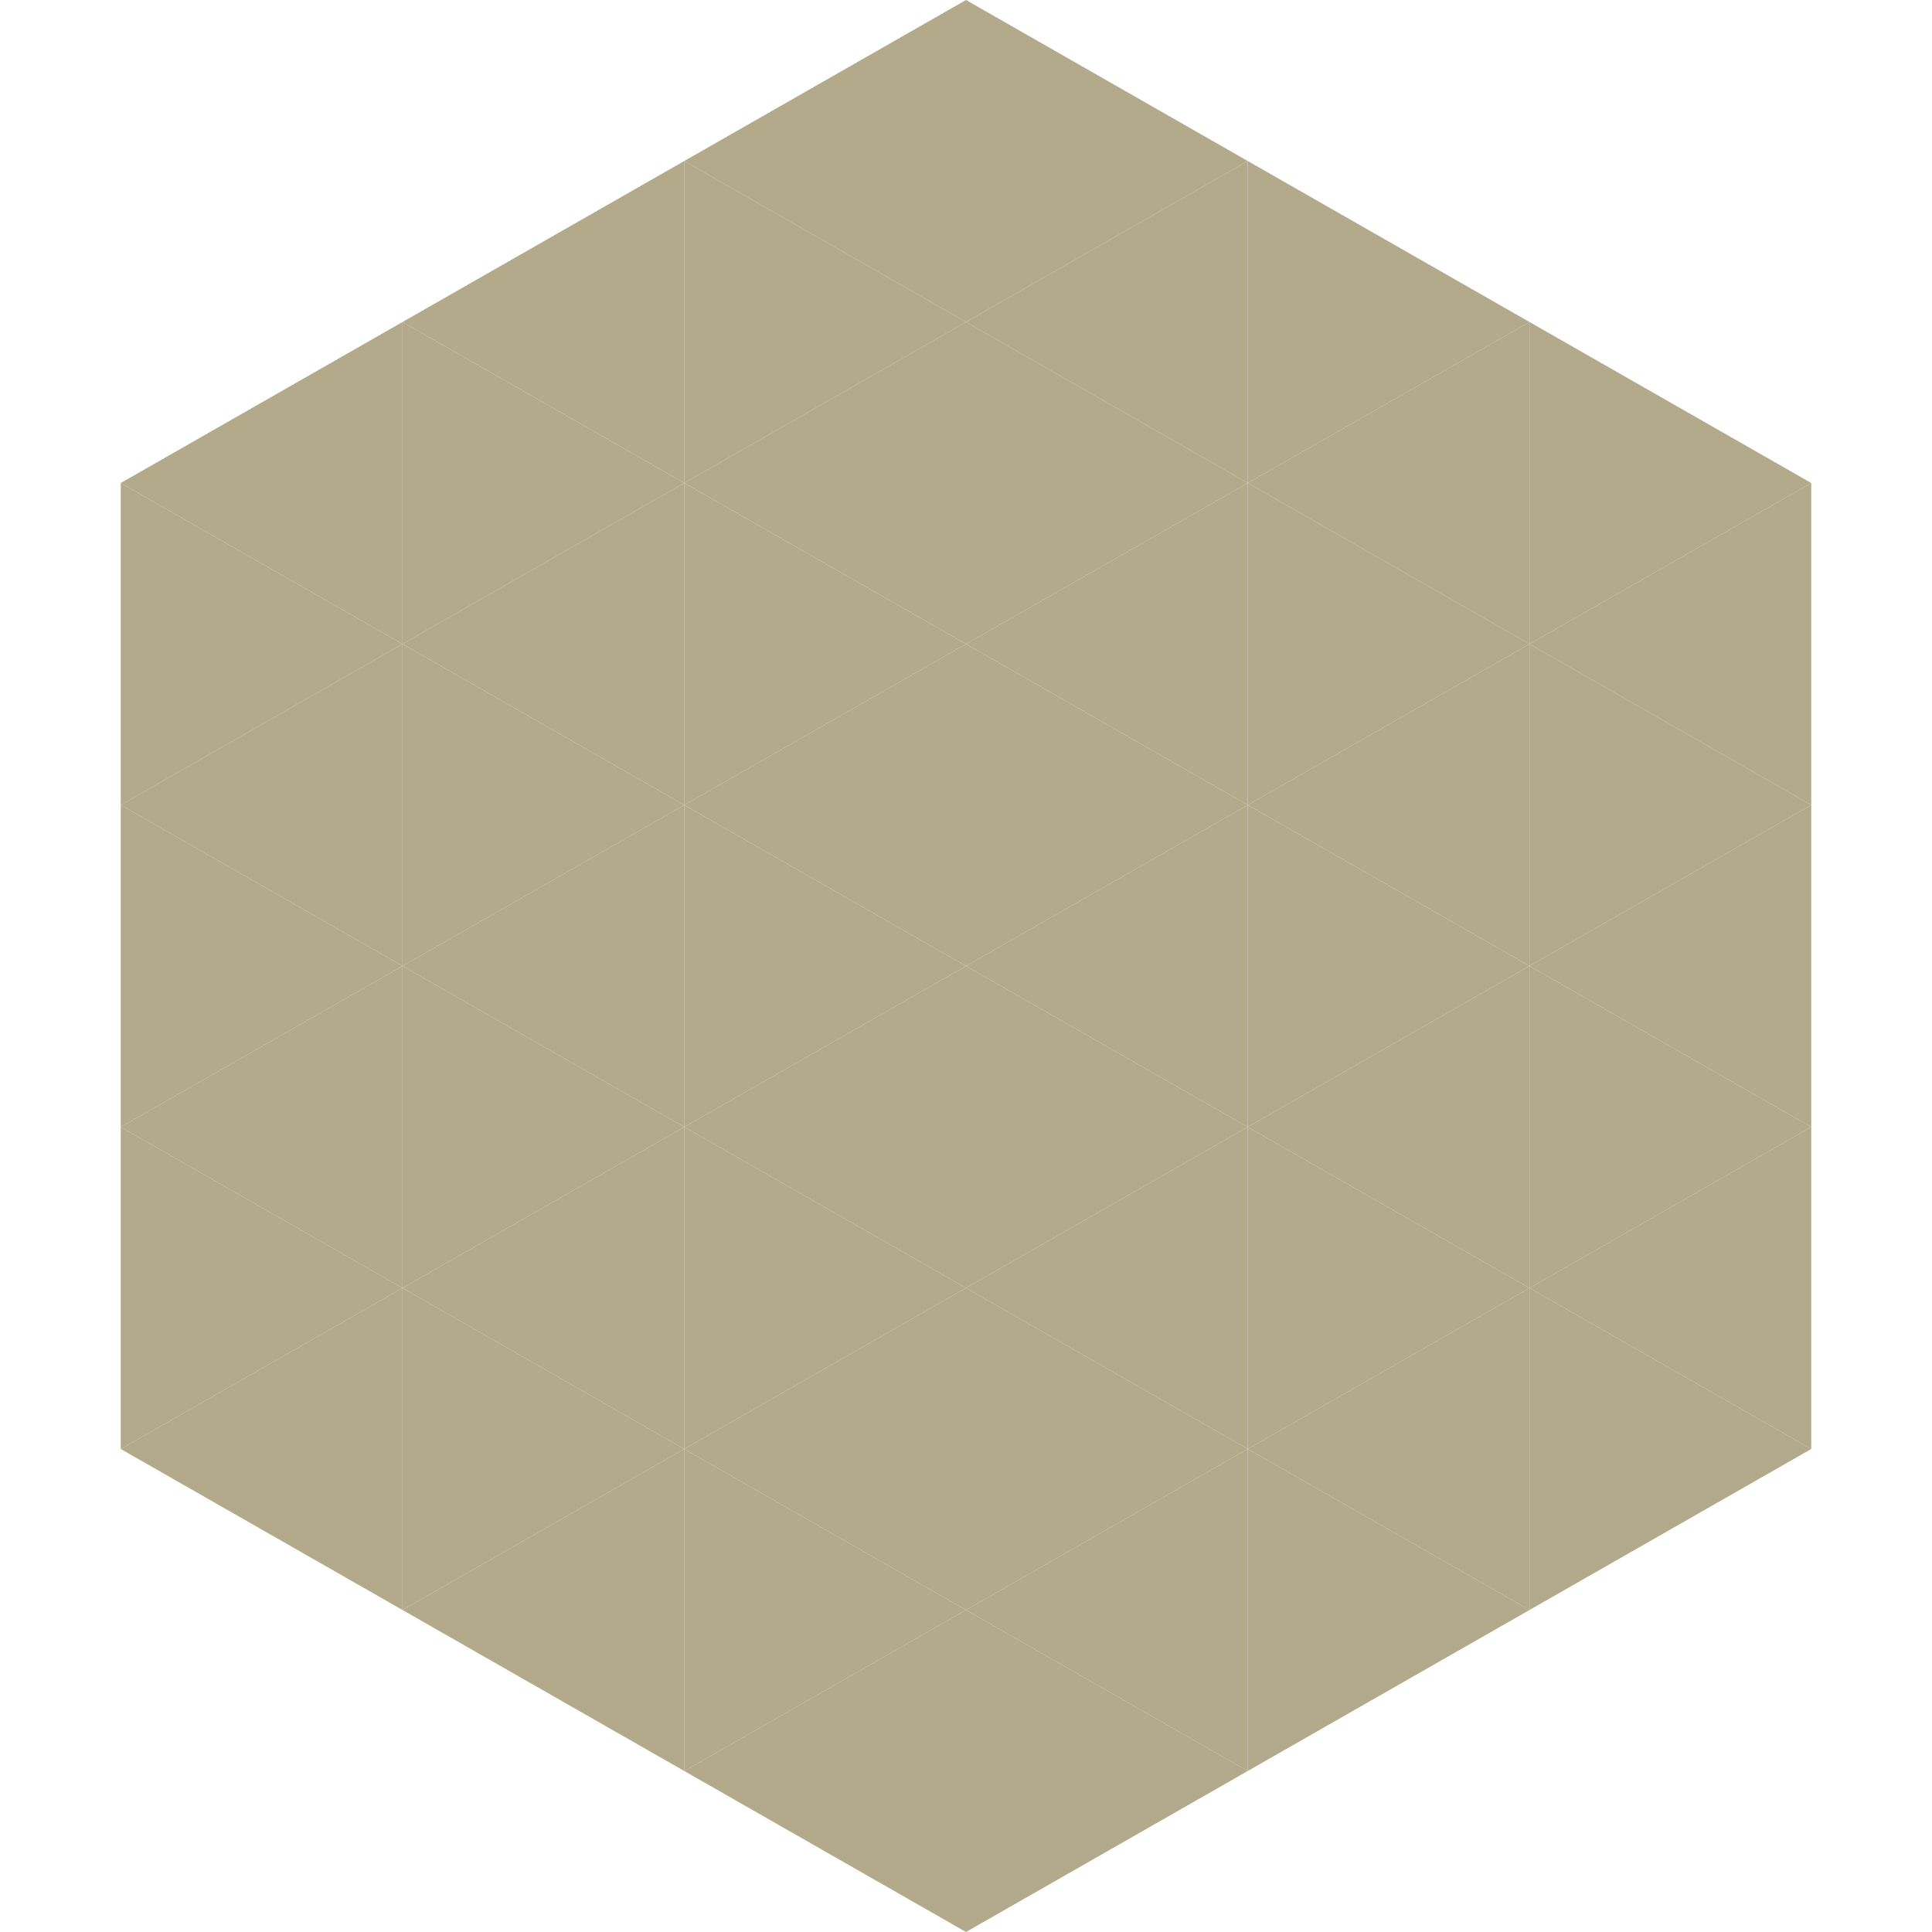
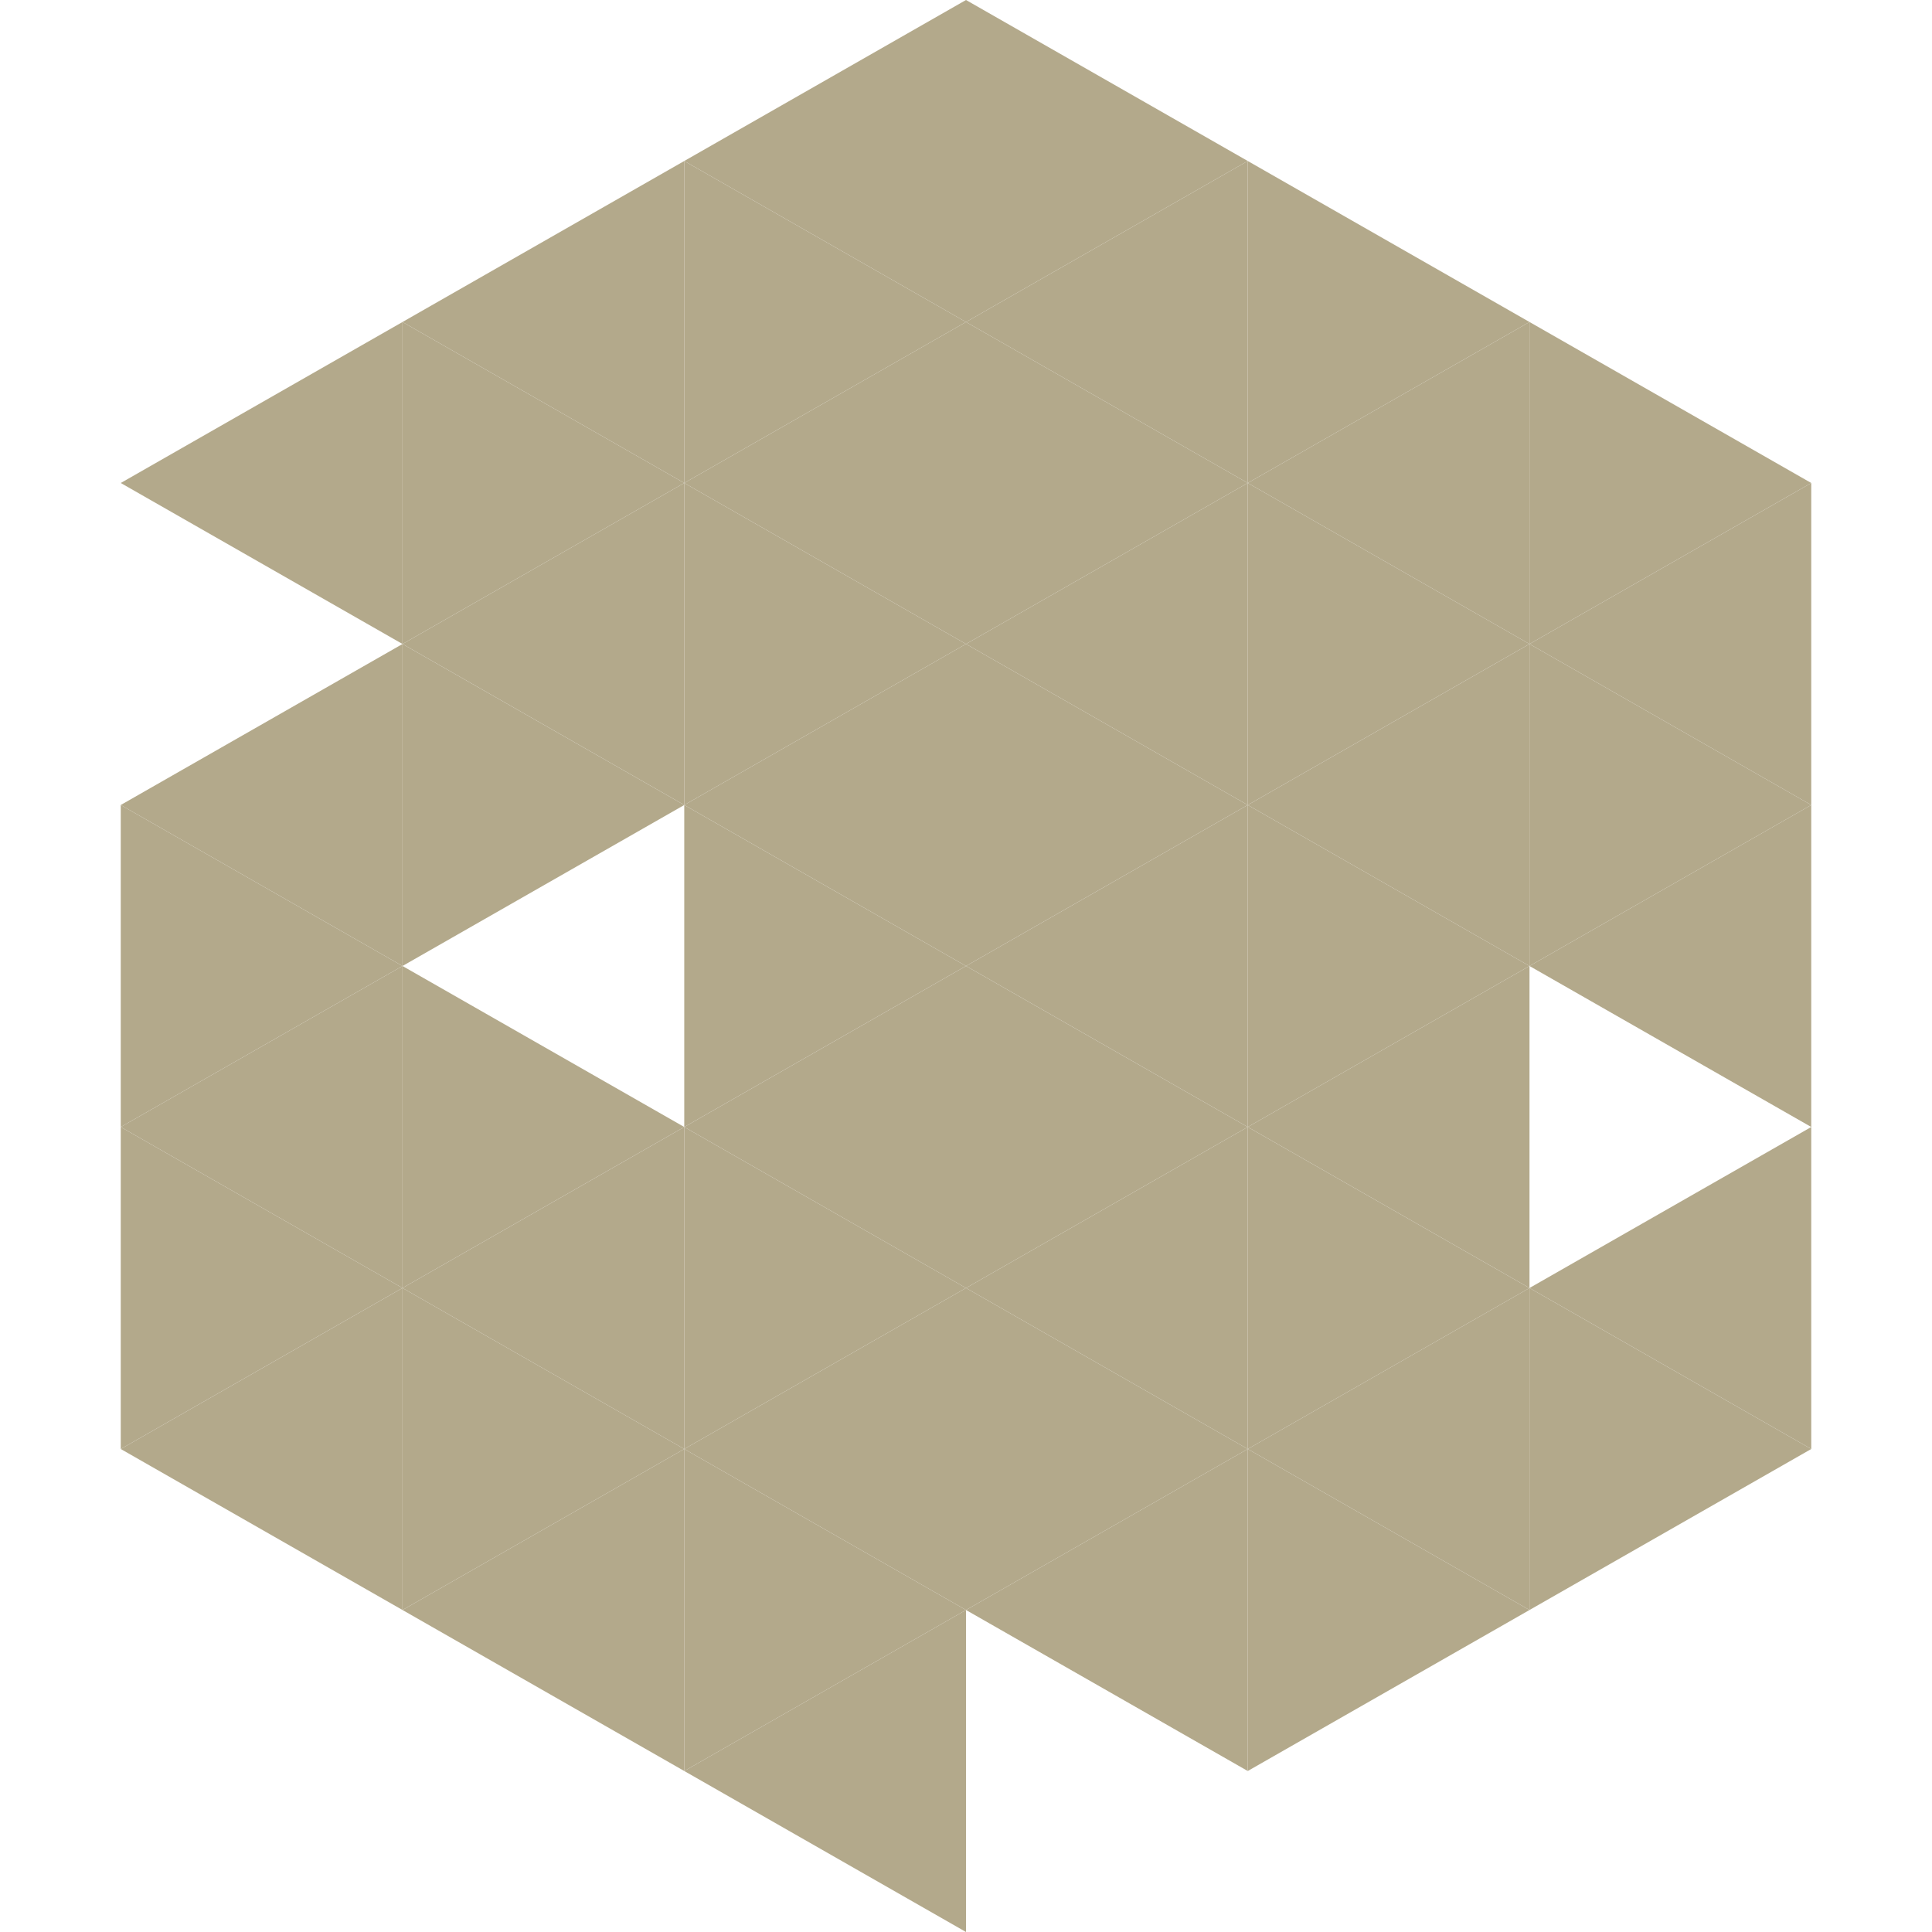
<svg xmlns="http://www.w3.org/2000/svg" width="240" height="240">
  <polygon points="50,40 15,60 50,80" style="fill:rgb(179,169,139)" />
  <polygon points="190,40 225,60 190,80" style="fill:rgb(179,169,139)" />
-   <polygon points="15,60 50,80 15,100" style="fill:rgb(179,169,139)" />
  <polygon points="225,60 190,80 225,100" style="fill:rgb(179,169,139)" />
  <polygon points="50,80 15,100 50,120" style="fill:rgb(179,169,139)" />
  <polygon points="190,80 225,100 190,120" style="fill:rgb(179,169,139)" />
  <polygon points="15,100 50,120 15,140" style="fill:rgb(179,169,139)" />
  <polygon points="225,100 190,120 225,140" style="fill:rgb(179,169,139)" />
  <polygon points="50,120 15,140 50,160" style="fill:rgb(179,169,139)" />
-   <polygon points="190,120 225,140 190,160" style="fill:rgb(179,169,139)" />
  <polygon points="15,140 50,160 15,180" style="fill:rgb(179,169,139)" />
  <polygon points="225,140 190,160 225,180" style="fill:rgb(179,169,139)" />
  <polygon points="50,160 15,180 50,200" style="fill:rgb(179,169,139)" />
  <polygon points="190,160 225,180 190,200" style="fill:rgb(179,169,139)" />
  <polygon points="15,180 50,200 15,220" style="fill:rgb(255,255,255); fill-opacity:0" />
  <polygon points="225,180 190,200 225,220" style="fill:rgb(255,255,255); fill-opacity:0" />
  <polygon points="50,0 85,20 50,40" style="fill:rgb(255,255,255); fill-opacity:0" />
-   <polygon points="190,0 155,20 190,40" style="fill:rgb(255,255,255); fill-opacity:0" />
  <polygon points="85,20 50,40 85,60" style="fill:rgb(179,169,139)" />
  <polygon points="155,20 190,40 155,60" style="fill:rgb(179,169,139)" />
  <polygon points="50,40 85,60 50,80" style="fill:rgb(179,169,139)" />
  <polygon points="190,40 155,60 190,80" style="fill:rgb(179,169,139)" />
  <polygon points="85,60 50,80 85,100" style="fill:rgb(179,169,139)" />
  <polygon points="155,60 190,80 155,100" style="fill:rgb(179,169,139)" />
  <polygon points="50,80 85,100 50,120" style="fill:rgb(179,169,139)" />
  <polygon points="190,80 155,100 190,120" style="fill:rgb(179,169,139)" />
-   <polygon points="85,100 50,120 85,140" style="fill:rgb(179,169,139)" />
  <polygon points="155,100 190,120 155,140" style="fill:rgb(179,169,139)" />
  <polygon points="50,120 85,140 50,160" style="fill:rgb(179,169,139)" />
  <polygon points="190,120 155,140 190,160" style="fill:rgb(179,169,139)" />
  <polygon points="85,140 50,160 85,180" style="fill:rgb(179,169,139)" />
  <polygon points="155,140 190,160 155,180" style="fill:rgb(179,169,139)" />
  <polygon points="50,160 85,180 50,200" style="fill:rgb(179,169,139)" />
  <polygon points="190,160 155,180 190,200" style="fill:rgb(179,169,139)" />
  <polygon points="85,180 50,200 85,220" style="fill:rgb(179,169,139)" />
  <polygon points="155,180 190,200 155,220" style="fill:rgb(179,169,139)" />
  <polygon points="120,0 85,20 120,40" style="fill:rgb(179,169,139)" />
  <polygon points="120,0 155,20 120,40" style="fill:rgb(179,169,139)" />
  <polygon points="85,20 120,40 85,60" style="fill:rgb(179,169,139)" />
  <polygon points="155,20 120,40 155,60" style="fill:rgb(179,169,139)" />
  <polygon points="120,40 85,60 120,80" style="fill:rgb(179,169,139)" />
  <polygon points="120,40 155,60 120,80" style="fill:rgb(179,169,139)" />
  <polygon points="85,60 120,80 85,100" style="fill:rgb(179,169,139)" />
  <polygon points="155,60 120,80 155,100" style="fill:rgb(179,169,139)" />
  <polygon points="120,80 85,100 120,120" style="fill:rgb(179,169,139)" />
  <polygon points="120,80 155,100 120,120" style="fill:rgb(179,169,139)" />
  <polygon points="85,100 120,120 85,140" style="fill:rgb(179,169,139)" />
  <polygon points="155,100 120,120 155,140" style="fill:rgb(179,169,139)" />
  <polygon points="120,120 85,140 120,160" style="fill:rgb(179,169,139)" />
  <polygon points="120,120 155,140 120,160" style="fill:rgb(179,169,139)" />
  <polygon points="85,140 120,160 85,180" style="fill:rgb(179,169,139)" />
  <polygon points="155,140 120,160 155,180" style="fill:rgb(179,169,139)" />
  <polygon points="120,160 85,180 120,200" style="fill:rgb(179,169,139)" />
  <polygon points="120,160 155,180 120,200" style="fill:rgb(179,169,139)" />
  <polygon points="85,180 120,200 85,220" style="fill:rgb(179,169,139)" />
  <polygon points="155,180 120,200 155,220" style="fill:rgb(179,169,139)" />
  <polygon points="120,200 85,220 120,240" style="fill:rgb(179,169,139)" />
-   <polygon points="120,200 155,220 120,240" style="fill:rgb(179,169,139)" />
  <polygon points="85,220 120,240 85,260" style="fill:rgb(255,255,255); fill-opacity:0" />
  <polygon points="155,220 120,240 155,260" style="fill:rgb(255,255,255); fill-opacity:0" />
</svg>